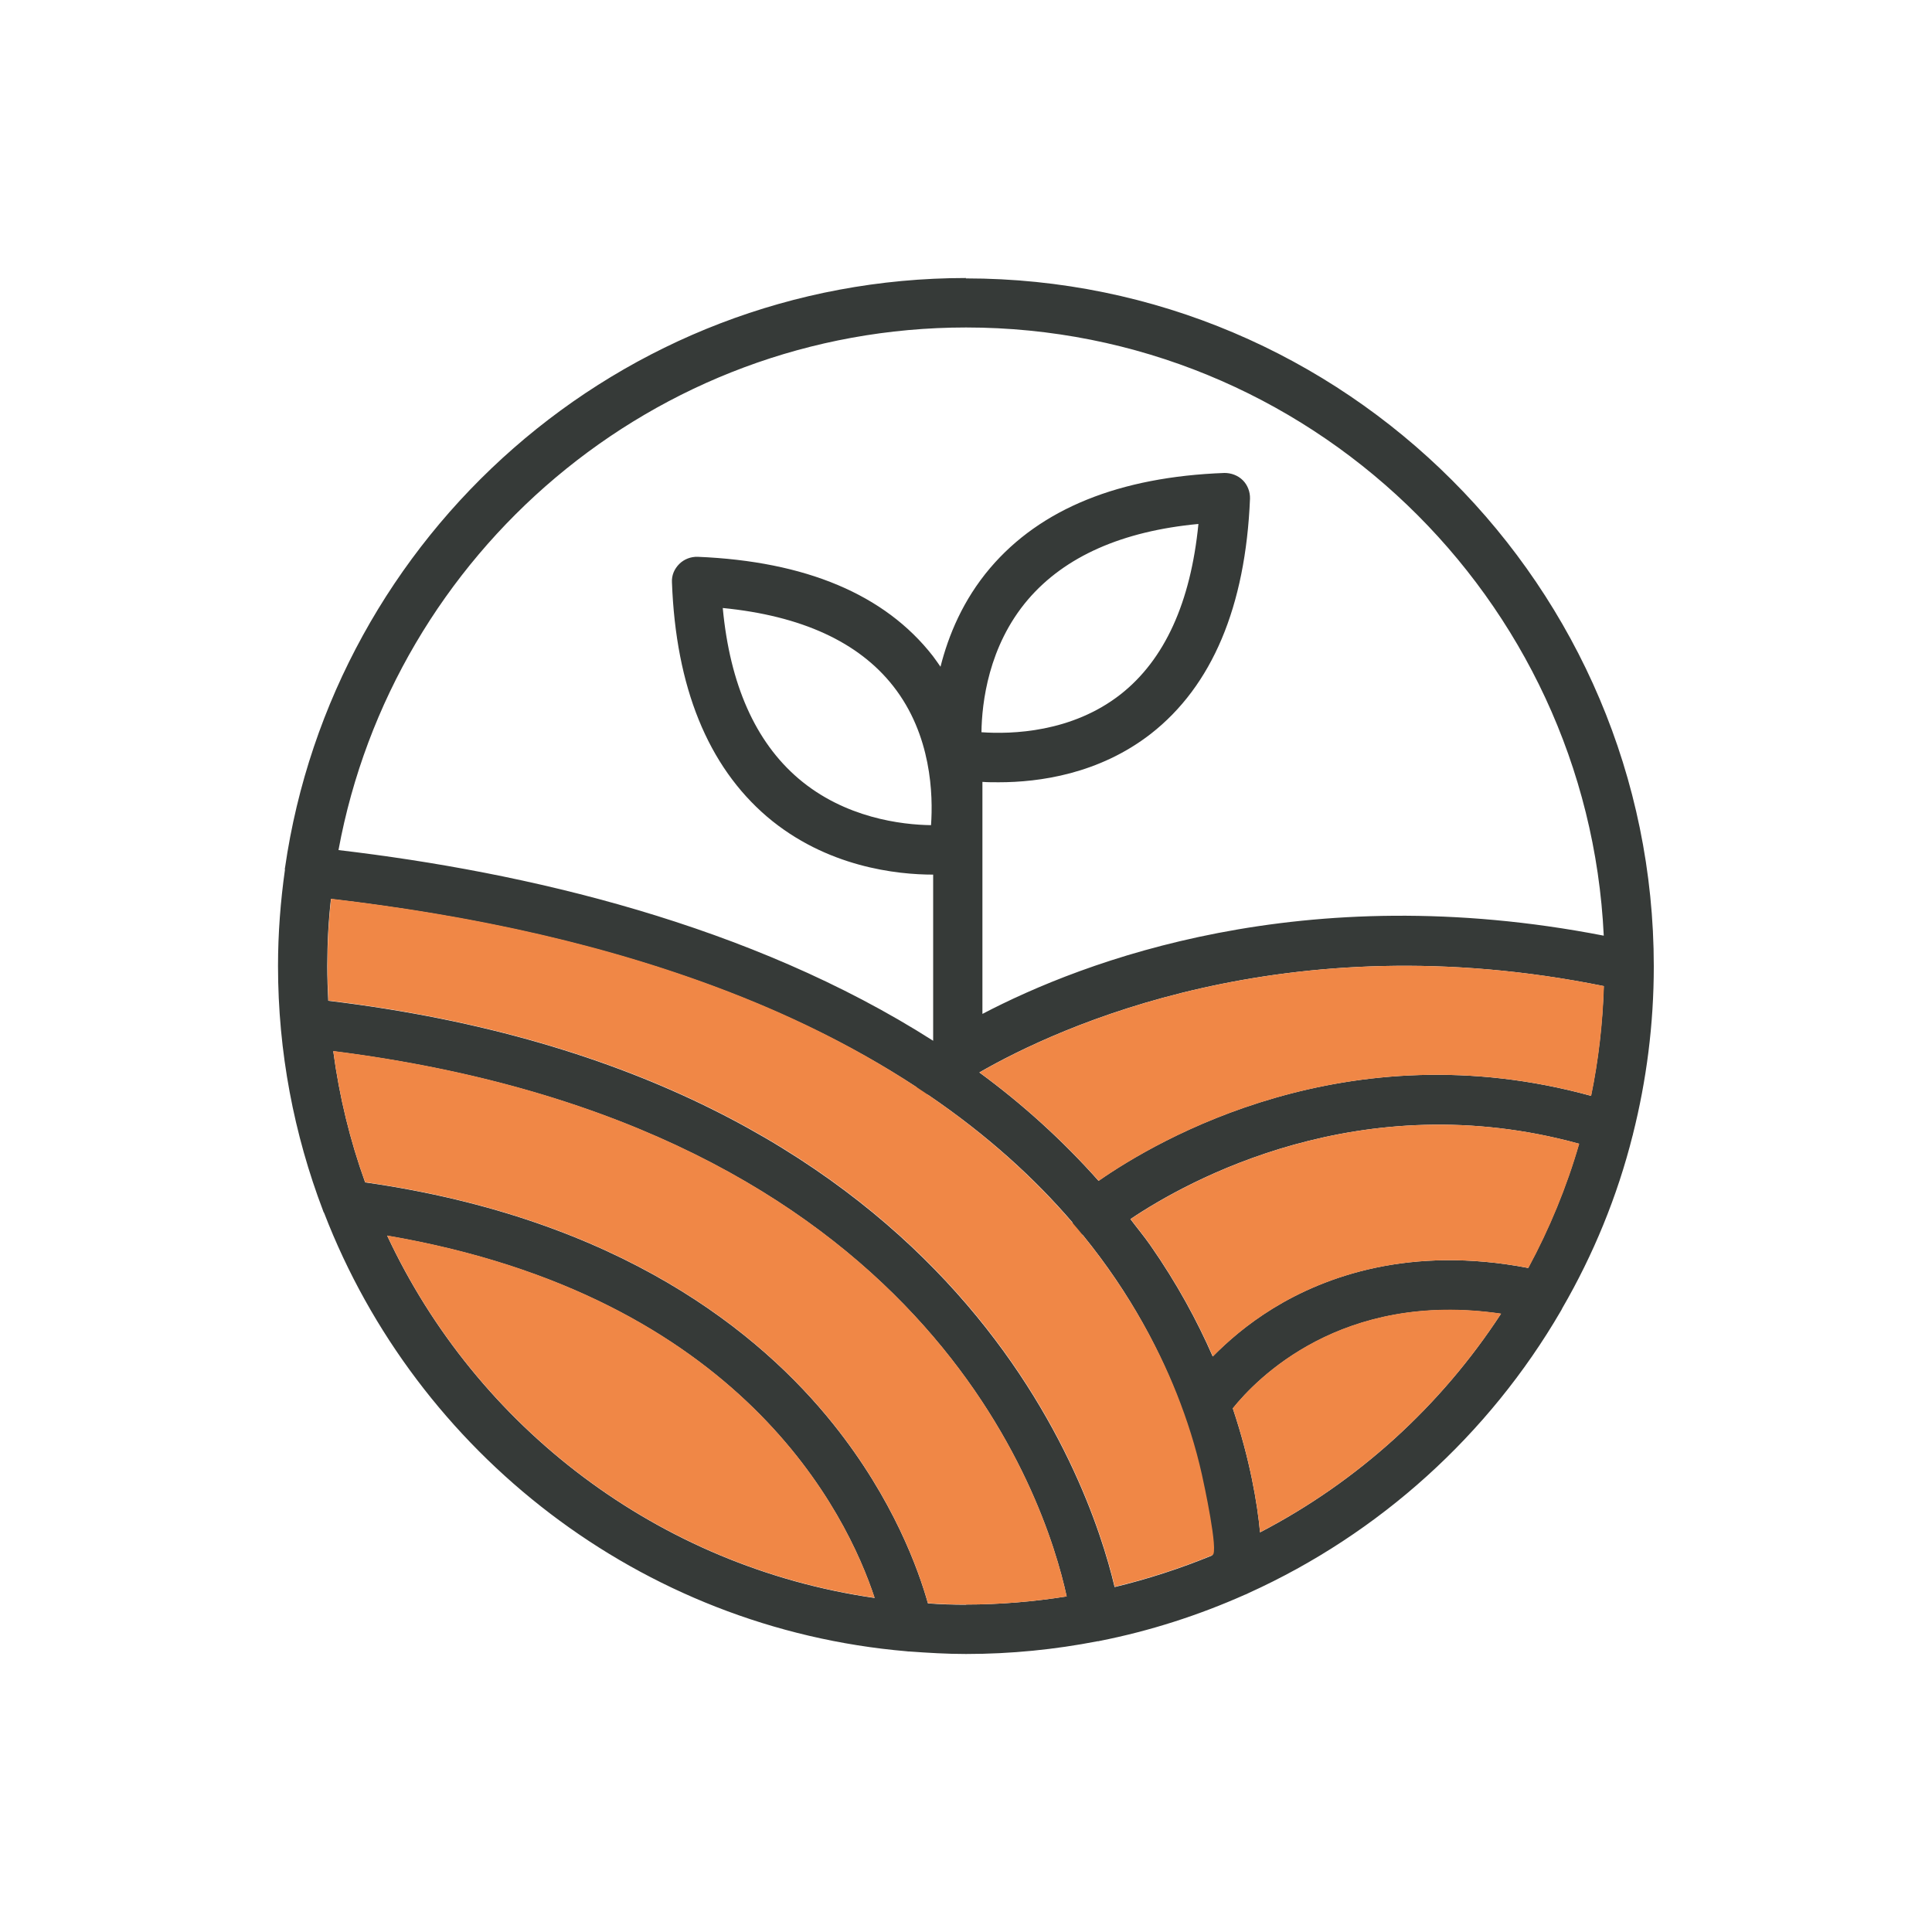
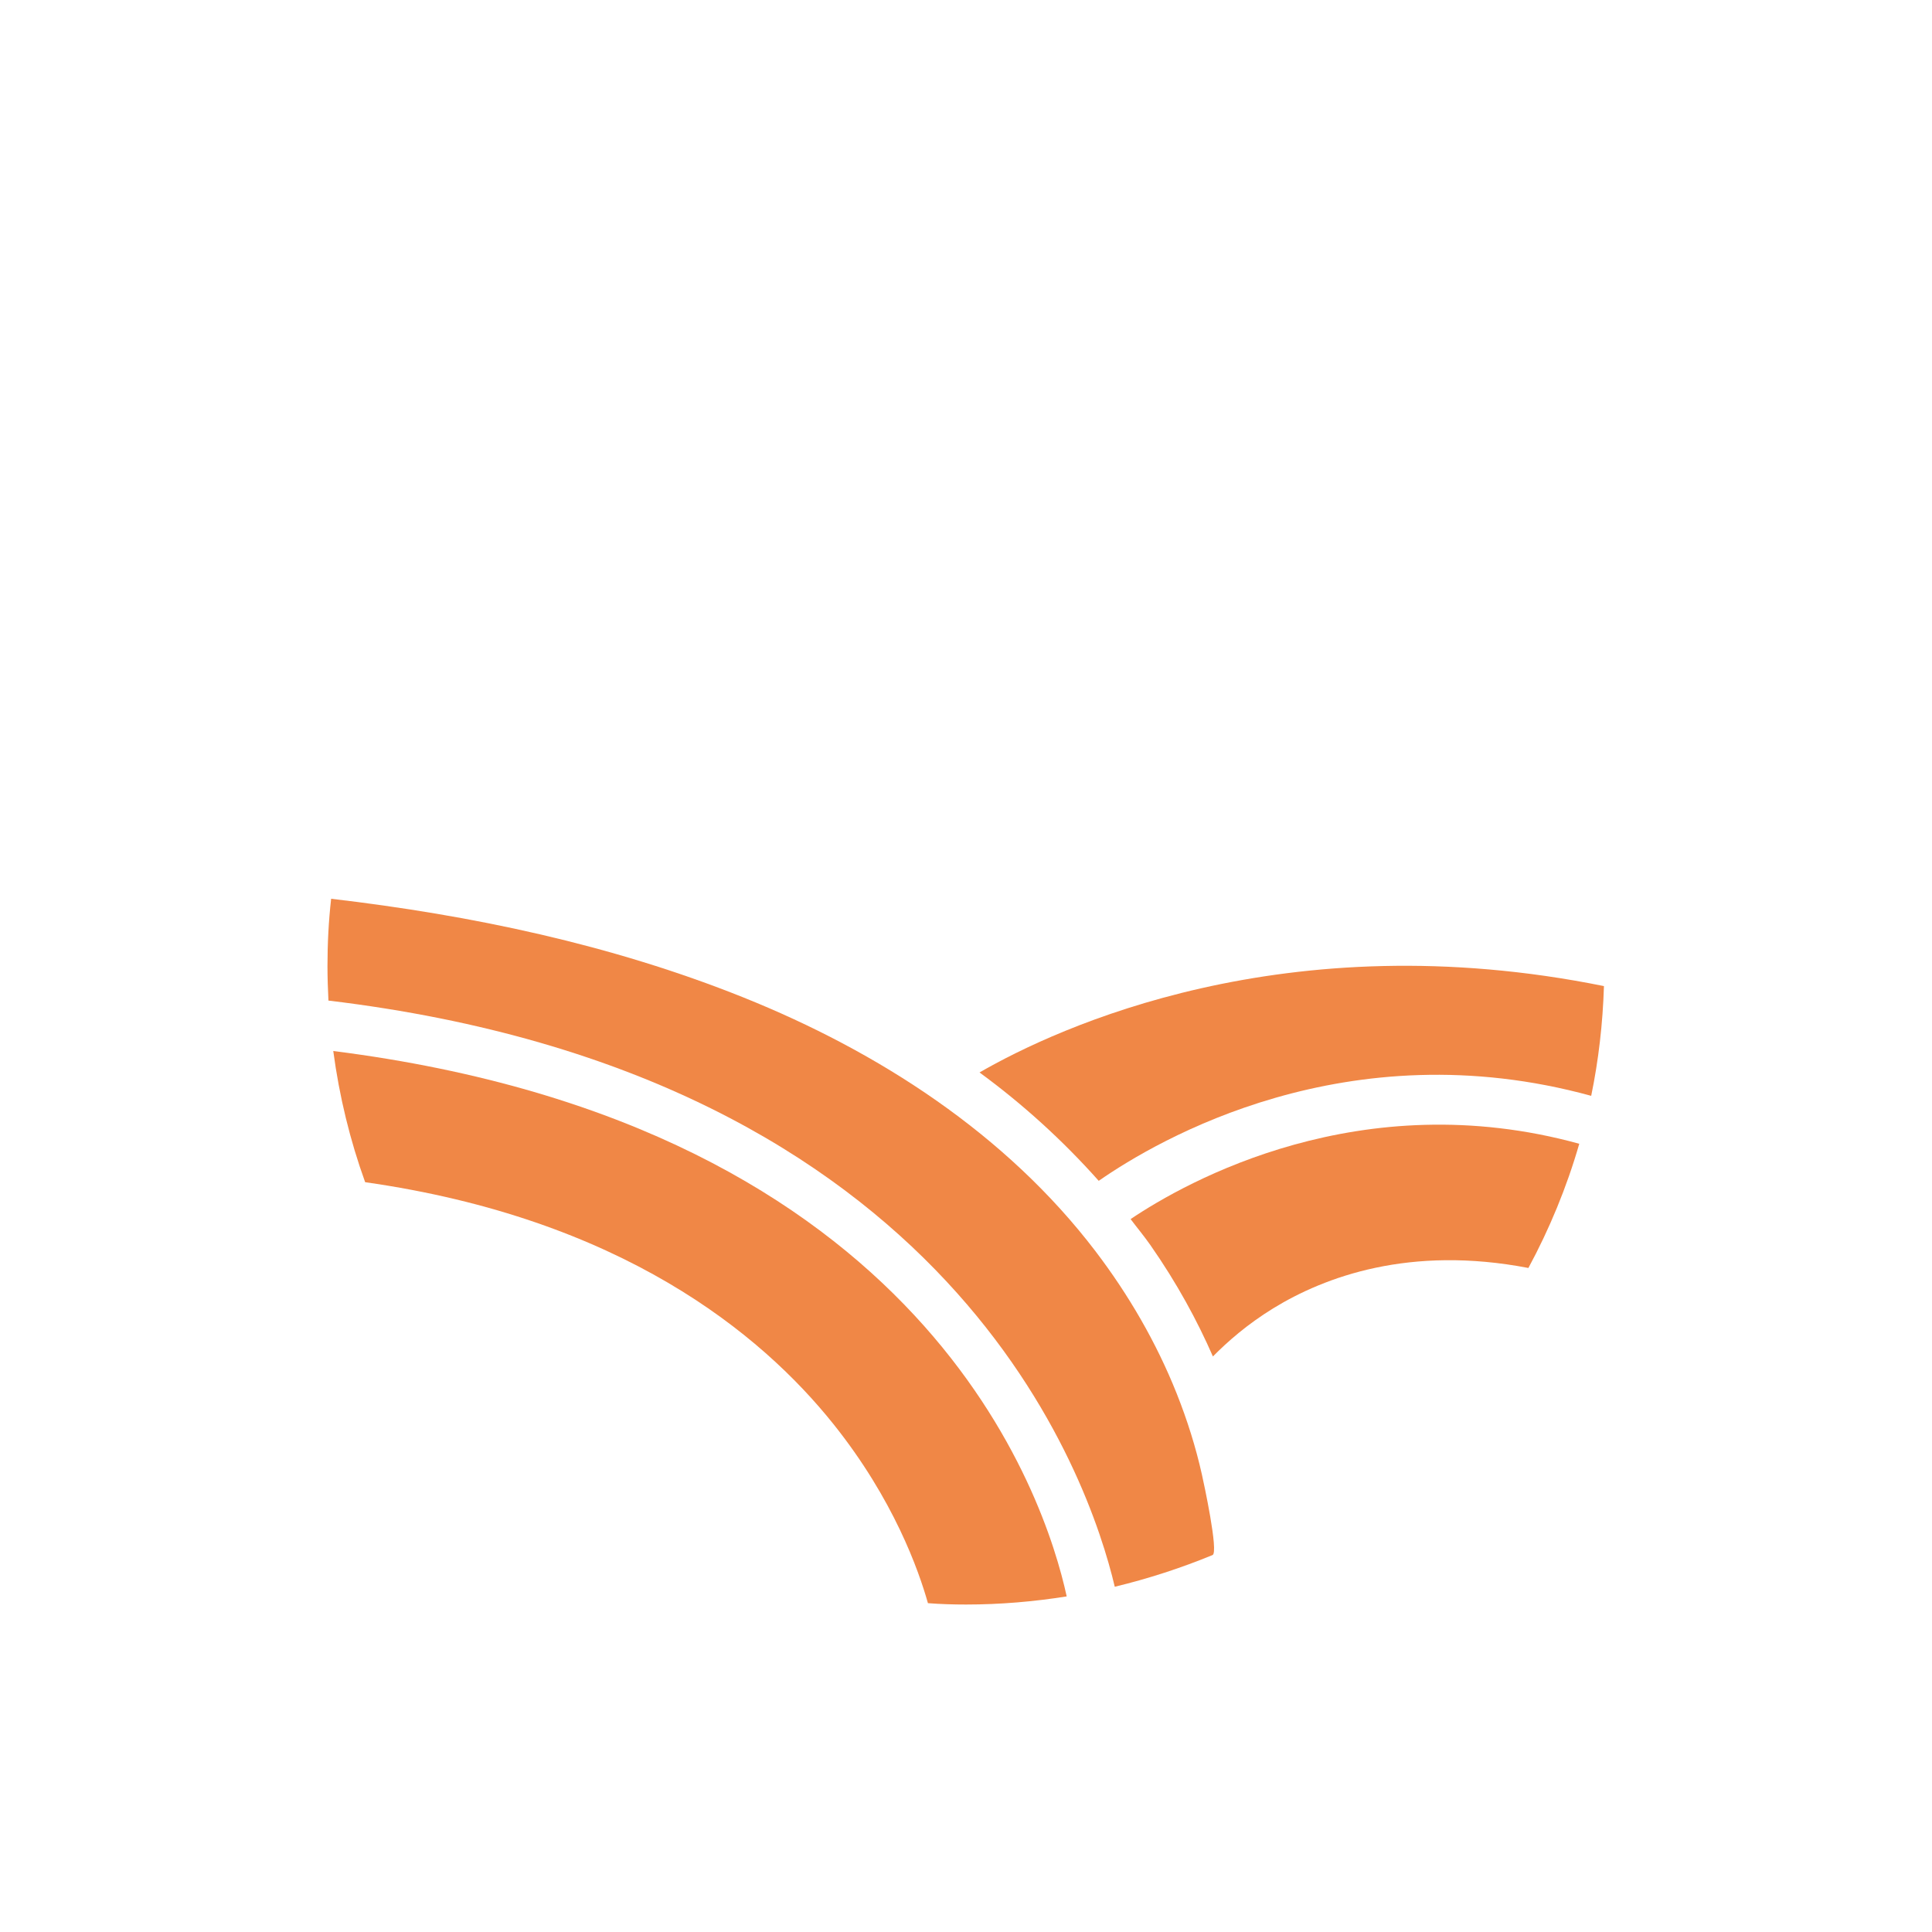
<svg xmlns="http://www.w3.org/2000/svg" id="a" viewBox="0 0 100 100">
  <defs>
    <style>.b{fill:#f08746;}.c{fill:#363a38;}</style>
  </defs>
-   <path class="c" d="M50,14.39c-17.92,0-32.77,13.3-35.25,30.54,0,.02-.01,.02-.01,.05,0,.01,.01,.02,.01,.03-.23,1.63-.36,3.29-.36,4.99,0,4.46,.83,8.72,2.33,12.66,.01,.05,.03,.08,.06,.13,4.79,12.42,16.36,21.5,30.15,22.68,.02,0,.05,.01,.08,.01h.05c.97,.07,1.94,.13,2.94,.13,2.33,0,4.6-.23,6.81-.66h.05s.02-.01,.03-.01c2.64-.52,5.17-1.34,7.55-2.4,.07-.02,.13-.06,.2-.09,6.77-3.07,12.42-8.19,16.14-14.58,.03-.05,.06-.1,.08-.15,1.61-2.78,2.85-5.78,3.65-8.97,0-.01,.01-.01,.01-.01v-.03c.7-2.78,1.08-5.69,1.08-8.69,0-19.63-15.98-35.61-35.61-35.61Zm0,2.56c17.69,0,32.18,13.98,33.01,31.48-15.57-3.03-26.93,1.31-32.16,4.05v-12.01c.26,.02,.54,.02,.85,.02,2.08,0,5.18-.42,7.87-2.51,3.17-2.48,4.9-6.58,5.13-12.17,.01-.36-.13-.71-.37-.95-.26-.26-.61-.38-.95-.38-5.44,.2-9.52,1.85-12.13,4.92-1.41,1.66-2.16,3.49-2.57,5.11-.13-.19-.26-.37-.4-.56-2.48-3.18-6.58-4.9-12.17-5.13-.35-.01-.7,.12-.95,.37-.26,.26-.4,.59-.38,.95,.2,5.43,1.86,9.51,4.92,12.13,3.08,2.62,6.74,3,8.6,3v8.6c-9.47-6.04-21.09-8.73-30.78-9.87,2.83-15.36,16.32-27.05,32.49-27.05Zm.8,20.95c.02-1.5,.35-4.46,2.41-6.87,1.91-2.23,4.88-3.54,8.82-3.91-.4,4.06-1.75,7.03-4.03,8.82-2.53,1.98-5.64,2.07-7.2,1.96Zm-2.61,4.81c-1.5-.02-4.46-.36-6.87-2.42-2.22-1.9-3.54-4.86-3.91-8.82,4.07,.4,7.03,1.76,8.82,4.04,1.99,2.53,2.07,5.64,1.96,7.2Zm-28.15,21.25c18.35,3.14,23.8,14.4,25.23,18.75-11.2-1.61-20.6-8.84-25.23-18.75Zm29.96,19.1c-.66,0-1.32-.02-1.97-.07-.48-1.7-1.77-5.37-4.9-9.28-3.76-4.7-11.01-10.63-24.23-12.51-.78-2.16-1.34-4.45-1.65-6.79,30.67,3.88,36.86,23.16,37.96,28.22-1.7,.27-3.44,.42-5.21,.42Zm7.69-.92c-1.32-5.6-8.38-26.47-40.7-30.34-.03-.59-.05-1.19-.05-1.79,0-1.18,.06-2.34,.19-3.48,13.88,1.63,23.56,5.32,30.28,9.72,.17,.21,.38,.35,.63,.42,3.08,2.09,5.53,4.34,7.46,6.59,.05,.14,.1,.28,.21,.4,.09,.12,.22,.19,.34,.27,2.51,3.08,4.08,6.14,5.07,8.83,.01,.26,.09,.5,.24,.7,1.09,3.21,1.34,5.78,1.38,7.05-1.63,.67-3.32,1.22-5.06,1.64Zm7.53-2.82c-.14-1.51-.52-3.76-1.41-6.42,1.2-1.5,5.62-6.11,13.88-4.9-3.11,4.77-7.4,8.68-12.48,11.32Zm13.88-13.69c-6.13-1.18-10.54,.45-13.21,2.09-1.35,.83-2.37,1.73-3.12,2.49-.8-1.83-1.85-3.78-3.24-5.77-.33-.47-.69-.9-1.02-1.34,2.91-1.96,11.92-7.01,23.22-3.9-.65,2.25-1.54,4.4-2.63,6.42Zm3.25-8.91c-12.64-3.47-22.43,2.27-25.49,4.4-1.86-2.09-3.93-3.97-6.17-5.61,4.04-2.33,15.83-7.81,32.32-4.47-.06,1.94-.28,3.84-.66,5.68Z" />
-   <path class="b" d="M45.27,82.7c-11.2-1.61-20.6-8.84-25.23-18.75,18.35,3.14,23.8,14.4,25.23,18.75Z" />
-   <path class="b" d="M55.21,82.63c-1.7,.27-3.44,.42-5.21,.42-.66,0-1.32-.02-1.97-.07-.48-1.7-1.77-5.37-4.9-9.28-3.76-4.7-11.01-10.63-24.23-12.51-.78-2.16-1.34-4.45-1.65-6.79,30.67,3.88,36.86,23.16,37.96,28.22Z" />
+   <path class="b" d="M55.21,82.63c-1.7,.27-3.44,.42-5.21,.42-.66,0-1.32-.02-1.97-.07-.48-1.7-1.77-5.37-4.9-9.28-3.76-4.7-11.01-10.63-24.23-12.51-.78-2.16-1.34-4.45-1.65-6.79,30.67,3.88,36.86,23.16,37.96,28.22" />
  <path class="b" d="M62.76,80.49c-1.63,.67-3.32,1.22-5.06,1.64-1.32-5.6-8.38-26.47-40.7-30.34-.03-.59-.05-1.19-.05-1.79,0-1.18,.06-2.34,.19-3.48,7.26,.85,14.51,2.37,21.32,5.1,7.01,2.81,13.62,7.08,18.24,13.14,1.72,2.26,3.16,4.74,4.21,7.38,.54,1.36,.98,2.75,1.3,4.18,.09,.4,.88,4.04,.55,4.17Z" />
  <path class="b" d="M83.02,51.04c-.06,1.94-.28,3.84-.66,5.68-12.64-3.47-22.43,2.27-25.49,4.4-1.86-2.09-3.93-3.97-6.17-5.61,4.04-2.33,15.83-7.81,32.32-4.47Z" />
  <path class="b" d="M81.74,59.21c-.65,2.25-1.54,4.4-2.63,6.42-6.13-1.18-10.54,.45-13.21,2.09-1.35,.83-2.37,1.73-3.12,2.49-.8-1.83-1.85-3.78-3.24-5.77-.33-.47-.69-.9-1.02-1.34,2.91-1.96,11.92-7.01,23.22-3.9Z" />
-   <path class="b" d="M77.7,67.99c-3.11,4.77-7.4,8.68-12.48,11.32-.14-1.51-.52-3.76-1.41-6.42,1.2-1.5,5.62-6.11,13.88-4.9Z" />
</svg>